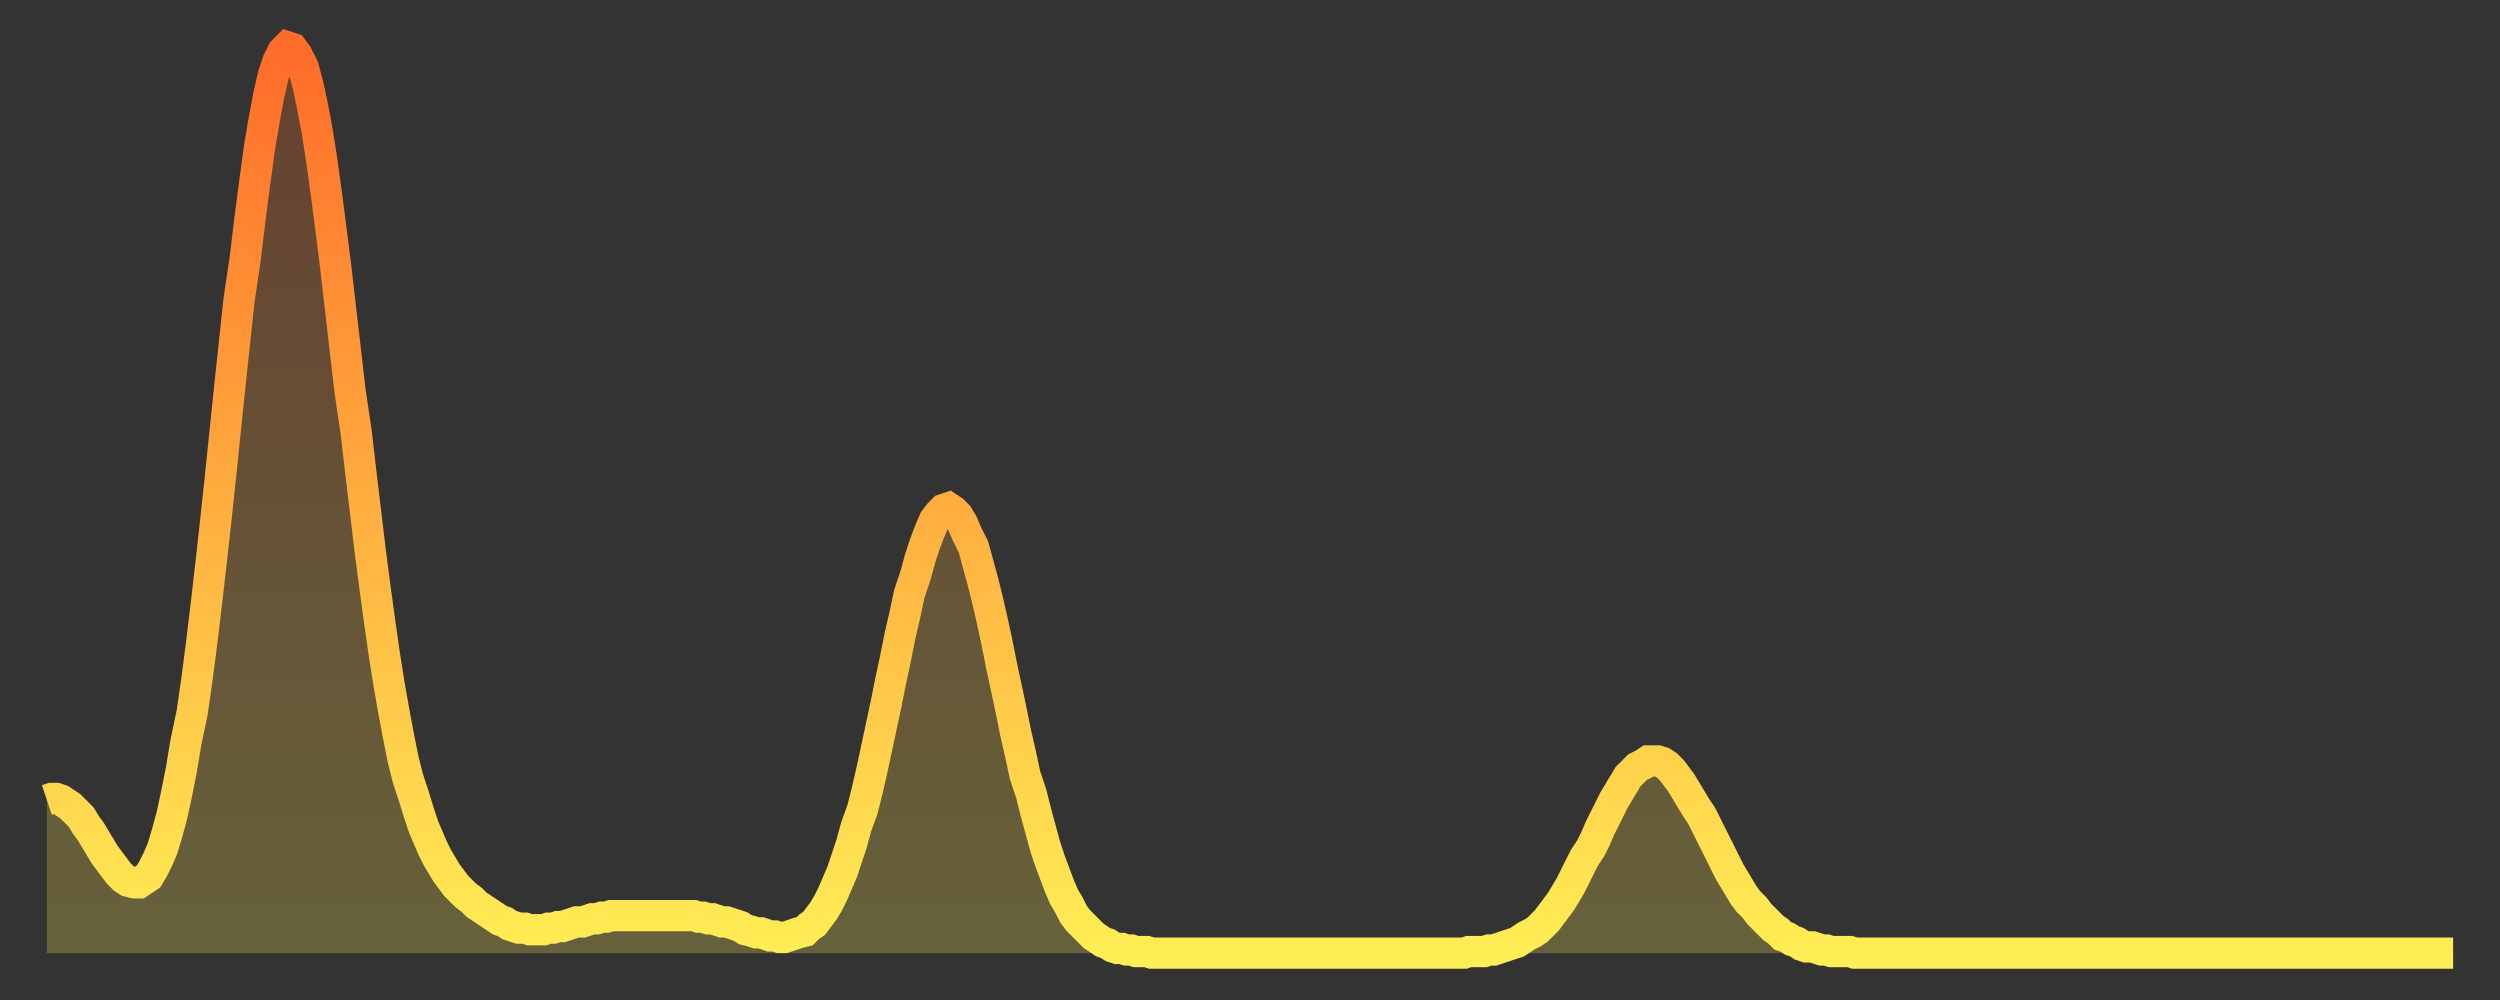
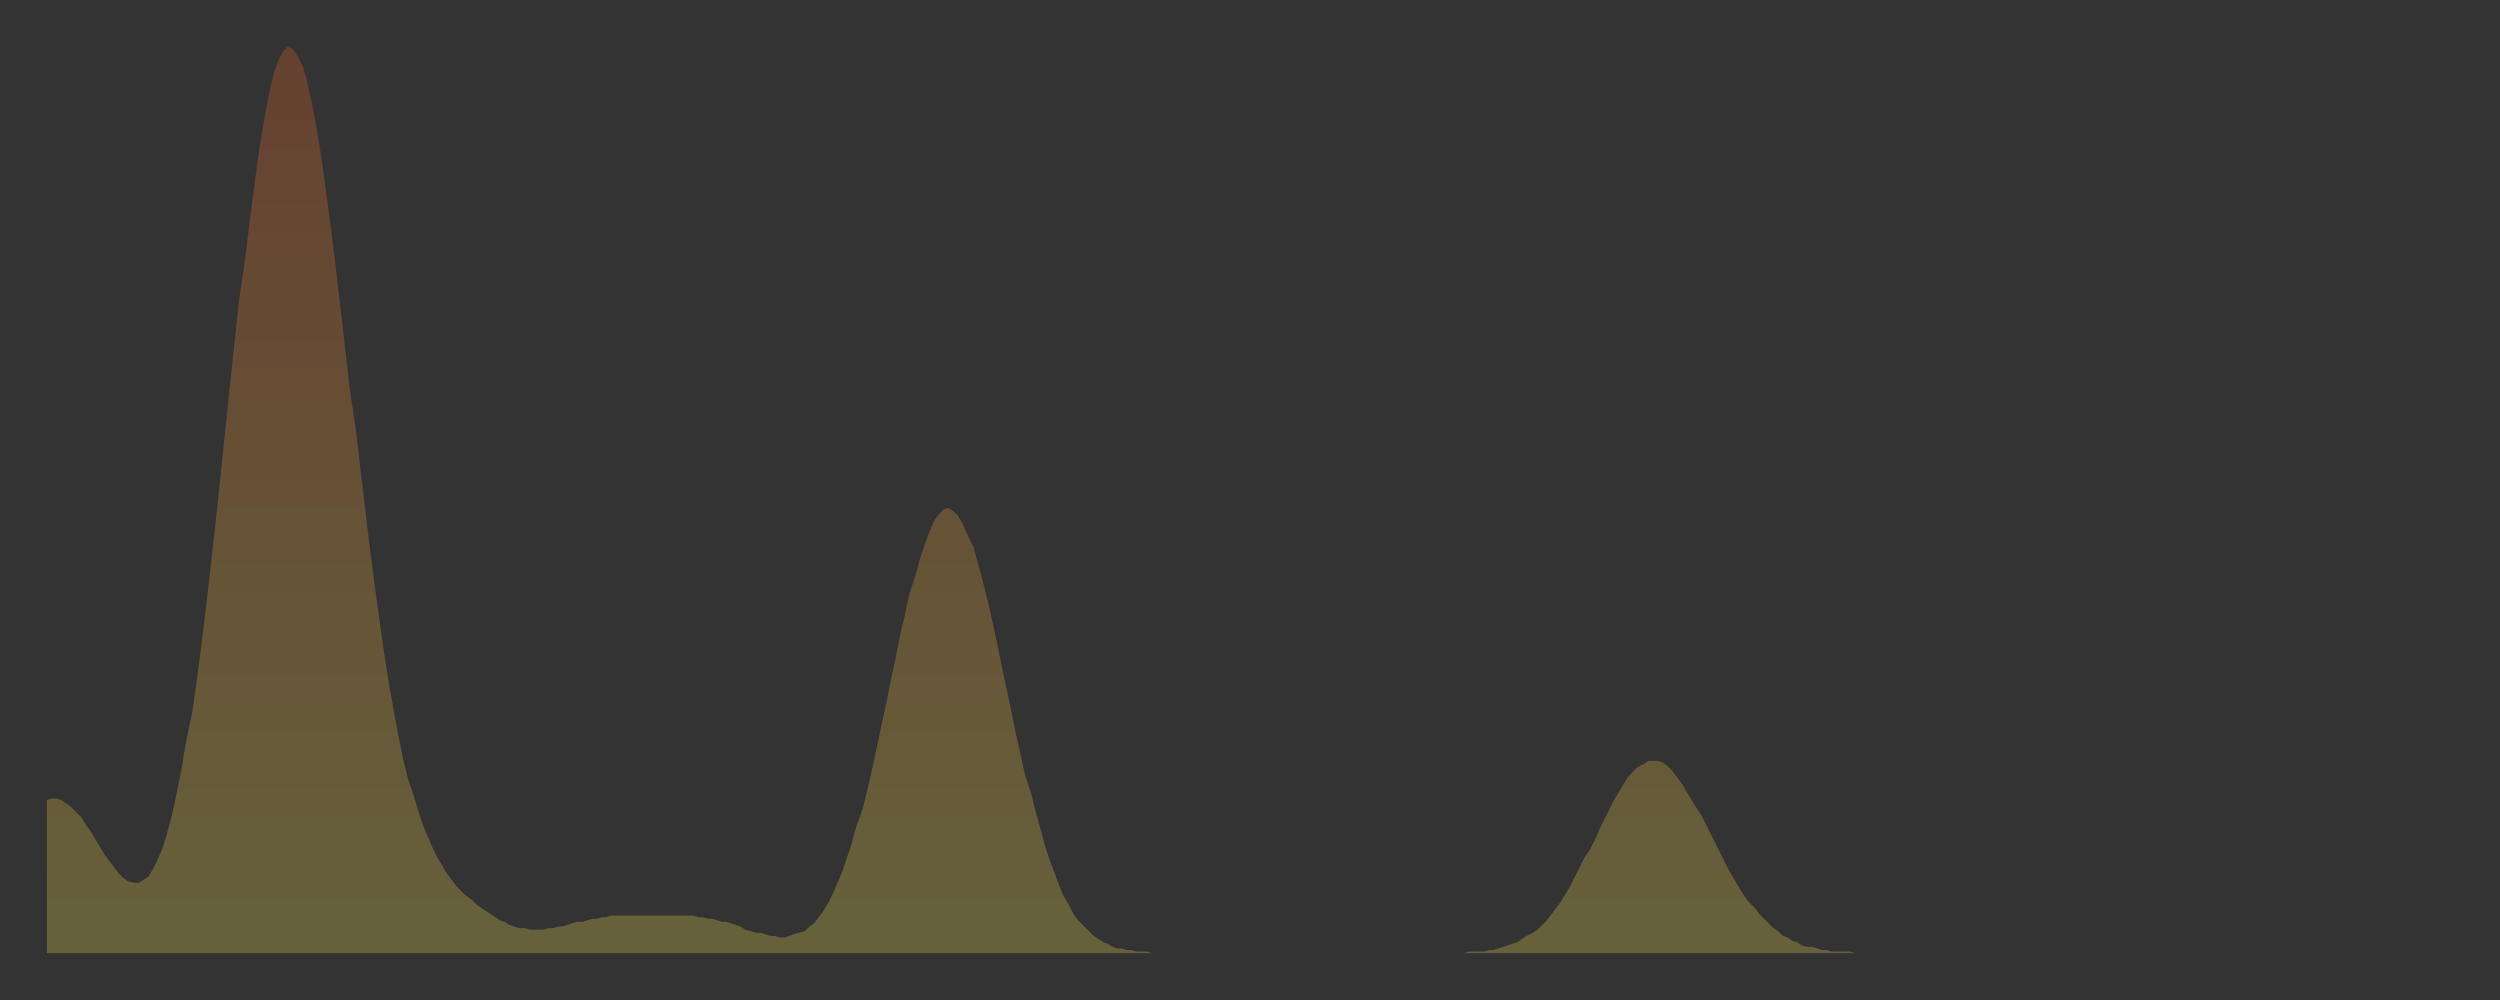
<svg xmlns="http://www.w3.org/2000/svg" baseProfile="full" height="64" version="1.1" width="160">
  <rect width="100%" height="100%" fill="#333333" stroke="none" />
  <defs>
    <linearGradient id="id1897758" x1="0" x2="0" y1="0" y2="1">
      <stop offset="0%" stop-color="#ff6b29" />
      <stop offset="50%" stop-color="#ffad3f" />
      <stop offset="100%" stop-color="#ffee55" />
    </linearGradient>
  </defs>
  <g transform="translate(3,3)">
    <g>
-       <path d="M 0.0 48.2 0.3 48.1 0.6 48.1 0.9 48.2 1.2 48.4 1.5 48.6 1.9 49.0 2.2 49.3 2.5 49.8 2.8 50.2 3.1 50.7 3.4 51.2 3.7 51.7 4.0 52.1 4.3 52.5 4.6 52.9 4.9 53.2 5.2 53.4 5.6 53.5 5.9 53.5 6.2 53.3 6.5 53.1 6.8 52.6 7.1 52.0 7.4 51.3 7.7 50.3 8.0 49.2 8.3 47.8 8.6 46.3 8.9 44.5 9.3 42.6 9.6 40.5 9.9 38.2 10.2 35.7 10.5 33.1 10.8 30.4 11.1 27.6 11.4 24.7 11.7 21.8 12.0 19.0 12.3 16.2 12.7 13.5 13.0 11.0 13.3 8.7 13.6 6.5 13.9 4.7 14.2 3.1 14.5 1.8 14.8 0.9 15.1 0.3 15.4 0.0 15.7 0.1 16.0 0.5 16.4 1.3 16.7 2.4 17.0 3.8 17.3 5.4 17.6 7.3 17.9 9.5 18.2 11.8 18.5 14.2 18.8 16.8 19.1 19.4 19.4 22.0 19.8 24.7 20.1 27.3 20.4 29.8 20.7 32.3 21.0 34.6 21.3 36.8 21.6 38.9 21.9 40.8 22.2 42.5 22.5 44.1 22.8 45.6 23.1 46.8 23.5 48.0 23.8 49.0 24.1 49.9 24.4 50.6 24.7 51.3 25.0 51.9 25.3 52.4 25.6 52.9 25.9 53.3 26.2 53.7 26.5 54.0 26.8 54.3 27.2 54.6 27.5 54.9 27.8 55.1 28.1 55.3 28.4 55.5 28.7 55.7 29.0 55.9 29.3 56.0 29.6 56.2 29.9 56.3 30.2 56.4 30.6 56.4 30.9 56.5 31.2 56.5 31.5 56.5 31.8 56.5 32.1 56.4 32.4 56.4 32.7 56.3 33.0 56.3 33.3 56.2 33.6 56.1 33.9 56.0 34.3 56.0 34.6 55.9 34.9 55.8 35.2 55.8 35.5 55.7 35.8 55.7 36.1 55.6 36.4 55.6 36.7 55.6 37.0 55.6 37.3 55.6 37.7 55.6 38.0 55.6 38.3 55.6 38.6 55.6 38.9 55.6 39.2 55.6 39.5 55.6 39.8 55.6 40.1 55.6 40.4 55.6 40.7 55.6 41.0 55.6 41.4 55.6 41.7 55.7 42.0 55.7 42.3 55.8 42.6 55.8 42.9 55.9 43.2 56.0 43.5 56.0 43.8 56.1 44.1 56.2 44.4 56.3 44.7 56.5 45.1 56.6 45.4 56.7 45.7 56.7 46.0 56.8 46.3 56.9 46.6 56.9 46.9 57.0 47.2 57.0 47.5 56.9 47.8 56.8 48.1 56.7 48.5 56.6 48.8 56.3 49.1 56.1 49.4 55.7 49.7 55.3 50.0 54.8 50.3 54.2 50.6 53.5 50.9 52.8 51.2 51.9 51.5 51.0 51.8 49.9 52.2 48.8 52.5 47.6 52.8 46.3 53.1 44.9 53.4 43.5 53.7 42.1 54.0 40.6 54.3 39.2 54.6 37.7 54.9 36.4 55.2 35.0 55.6 33.8 55.9 32.7 56.2 31.8 56.5 31.0 56.8 30.3 57.1 29.9 57.4 29.6 57.7 29.5 58.0 29.7 58.3 30.0 58.6 30.5 58.9 31.2 59.3 32.0 59.6 33.1 59.9 34.2 60.2 35.4 60.5 36.7 60.8 38.1 61.1 39.6 61.4 41.0 61.7 42.4 62.0 43.9 62.3 45.2 62.6 46.6 63.0 47.8 63.3 49.0 63.6 50.1 63.9 51.2 64.2 52.1 64.5 52.9 64.8 53.7 65.1 54.4 65.4 54.9 65.7 55.5 66.0 55.9 66.4 56.3 66.7 56.6 67.0 56.9 67.3 57.1 67.6 57.3 67.9 57.4 68.2 57.6 68.5 57.7 68.8 57.7 69.1 57.8 69.4 57.8 69.7 57.9 70.1 57.9 70.4 57.9 70.7 58.0 71.0 58.0 71.3 58.0 71.6 58.0 71.9 58.0 72.2 58.0 72.5 58.0 72.8 58.0 73.1 58.0 73.5 58.0 73.8 58.0 74.1 58.0 74.4 58.0 74.7 58.0 75.0 58.0 75.3 58.0 75.6 58.0 75.9 58.0 76.2 58.0 76.5 58.0 76.8 58.0 77.2 58.0 77.5 58.0 77.8 58.0 78.1 58.0 78.4 58.0 78.7 58.0 79.0 58.0 79.3 58.0 79.6 58.0 79.9 58.0 80.2 58.0 80.5 58.0 80.9 58.0 81.2 58.0 81.5 58.0 81.8 58.0 82.1 58.0 82.4 58.0 82.7 58.0 83.0 58.0 83.3 58.0 83.6 58.0 83.9 58.0 84.3 58.0 84.6 58.0 84.9 58.0 85.2 58.0 85.5 58.0 85.8 58.0 86.1 58.0 86.4 58.0 86.7 58.0 87.0 58.0 87.3 58.0 87.6 58.0 88.0 58.0 88.3 58.0 88.6 58.0 88.9 58.0 89.2 58.0 89.5 58.0 89.8 58.0 90.1 58.0 90.4 58.0 90.7 58.0 91.0 57.9 91.4 57.9 91.7 57.9 92.0 57.9 92.3 57.8 92.6 57.8 92.9 57.7 93.2 57.6 93.5 57.5 93.8 57.4 94.1 57.3 94.4 57.1 94.7 56.9 95.1 56.7 95.4 56.5 95.7 56.2 96.0 55.9 96.3 55.5 96.6 55.1 96.9 54.7 97.2 54.2 97.5 53.7 97.8 53.1 98.1 52.5 98.4 51.9 98.8 51.3 99.1 50.7 99.4 50.0 99.7 49.4 100.0 48.8 100.3 48.2 100.6 47.7 100.9 47.2 101.2 46.7 101.5 46.4 101.8 46.1 102.2 45.9 102.5 45.7 102.8 45.7 103.1 45.7 103.4 45.8 103.7 46.0 104.0 46.3 104.3 46.7 104.6 47.1 104.9 47.6 105.2 48.1 105.5 48.6 105.9 49.2 106.2 49.8 106.5 50.4 106.8 51.0 107.1 51.6 107.4 52.2 107.7 52.8 108.0 53.3 108.3 53.8 108.6 54.3 108.9 54.7 109.3 55.1 109.6 55.5 109.9 55.8 110.2 56.1 110.5 56.4 110.8 56.6 111.1 56.9 111.4 57.0 111.7 57.2 112.0 57.3 112.3 57.5 112.6 57.6 113.0 57.6 113.3 57.7 113.6 57.8 113.9 57.8 114.2 57.9 114.5 57.9 114.8 57.9 115.1 57.9 115.4 57.9 115.7 58.0 116.0 58.0 116.3 58.0 116.7 58.0 117.0 58.0 117.3 58.0 117.6 58.0 117.9 58.0 118.2 58.0 118.5 58.0 118.8 58.0 119.1 58.0 119.4 58.0 119.7 58.0 120.1 58.0 120.4 58.0 120.7 58.0 121.0 58.0 121.3 58.0 121.6 58.0 121.9 58.0 122.2 58.0 122.5 58.0 122.8 58.0 123.1 58.0 123.4 58.0 123.8 58.0 124.1 58.0 124.4 58.0 124.7 58.0 125.0 58.0 125.3 58.0 125.6 58.0 125.9 58.0 126.2 58.0 126.5 58.0 126.8 58.0 127.2 58.0 127.5 58.0 127.8 58.0 128.1 58.0 128.4 58.0 128.7 58.0 129.0 58.0 129.3 58.0 129.6 58.0 129.9 58.0 130.2 58.0 130.5 58.0 130.9 58.0 131.2 58.0 131.5 58.0 131.8 58.0 132.1 58.0 132.4 58.0 132.7 58.0 133.0 58.0 133.3 58.0 133.6 58.0 133.9 58.0 134.2 58.0 134.6 58.0 134.9 58.0 135.2 58.0 135.5 58.0 135.8 58.0 136.1 58.0 136.4 58.0 136.7 58.0 137.0 58.0 137.3 58.0 137.6 58.0 138.0 58.0 138.3 58.0 138.6 58.0 138.9 58.0 139.2 58.0 139.5 58.0 139.8 58.0 140.1 58.0 140.4 58.0 140.7 58.0 141.0 58.0 141.3 58.0 141.7 58.0 142.0 58.0 142.3 58.0 142.6 58.0 142.9 58.0 143.2 58.0 143.5 58.0 143.8 58.0 144.1 58.0 144.4 58.0 144.7 58.0 145.1 58.0 145.4 58.0 145.7 58.0 146.0 58.0 146.3 58.0 146.6 58.0 146.9 58.0 147.2 58.0 147.5 58.0 147.8 58.0 148.1 58.0 148.4 58.0 148.8 58.0 149.1 58.0 149.4 58.0 149.7 58.0 150.0 58.0 150.3 58.0 150.6 58.0 150.9 58.0 151.2 58.0 151.5 58.0 151.8 58.0 152.1 58.0 152.5 58.0 152.8 58.0 153.1 58.0 153.4 58.0 153.7 58.0 154.0 58.0" fill="none" id="graph-curve" opacity="1" stroke="url(#id1897758)" stroke-width="2" />
      <path d="M 0 58 L 0.0 48.2 0.3 48.1 0.6 48.1 0.9 48.2 1.2 48.4 1.5 48.6 1.9 49.0 2.2 49.3 2.5 49.8 2.8 50.2 3.1 50.7 3.4 51.2 3.7 51.7 4.0 52.1 4.3 52.5 4.6 52.9 4.9 53.2 5.2 53.4 5.6 53.5 5.9 53.5 6.2 53.3 6.5 53.1 6.8 52.6 7.1 52.0 7.4 51.3 7.7 50.3 8.0 49.2 8.3 47.8 8.6 46.3 8.9 44.5 9.3 42.6 9.6 40.5 9.9 38.2 10.2 35.7 10.5 33.1 10.8 30.4 11.1 27.6 11.4 24.7 11.7 21.8 12.0 19.0 12.3 16.2 12.7 13.5 13.0 11.0 13.3 8.7 13.6 6.5 13.9 4.7 14.2 3.1 14.5 1.8 14.8 0.9 15.1 0.3 15.4 0.0 15.7 0.1 16.0 0.5 16.4 1.3 16.7 2.4 17.0 3.8 17.3 5.4 17.6 7.3 17.9 9.5 18.2 11.8 18.5 14.2 18.8 16.8 19.1 19.4 19.4 22.0 19.8 24.7 20.1 27.3 20.4 29.8 20.7 32.3 21.0 34.6 21.3 36.8 21.6 38.9 21.9 40.8 22.2 42.5 22.5 44.1 22.8 45.6 23.1 46.8 23.5 48.0 23.8 49.0 24.1 49.9 24.4 50.6 24.7 51.3 25.0 51.9 25.3 52.4 25.6 52.9 25.9 53.3 26.2 53.7 26.5 54.0 26.8 54.3 27.2 54.6 27.5 54.9 27.8 55.1 28.1 55.3 28.4 55.5 28.7 55.7 29.0 55.9 29.3 56.0 29.6 56.2 29.9 56.3 30.2 56.4 30.6 56.4 30.9 56.5 31.2 56.5 31.5 56.5 31.8 56.5 32.1 56.4 32.4 56.4 32.7 56.3 33.0 56.3 33.3 56.2 33.6 56.1 33.9 56.0 34.3 56.0 34.6 55.9 34.9 55.8 35.2 55.8 35.5 55.7 35.8 55.7 36.1 55.6 36.4 55.6 36.7 55.6 37.0 55.6 37.3 55.6 37.7 55.6 38.0 55.6 38.3 55.6 38.6 55.6 38.9 55.6 39.2 55.6 39.5 55.6 39.8 55.6 40.1 55.6 40.4 55.6 40.7 55.6 41.0 55.6 41.4 55.6 41.7 55.7 42.0 55.7 42.3 55.8 42.6 55.8 42.9 55.9 43.2 56.0 43.5 56.0 43.8 56.1 44.1 56.2 44.4 56.3 44.7 56.5 45.1 56.6 45.4 56.7 45.7 56.7 46.0 56.8 46.3 56.9 46.6 56.9 46.9 57.0 47.2 57.0 47.5 56.9 47.8 56.8 48.1 56.7 48.5 56.6 48.8 56.3 49.1 56.1 49.4 55.7 49.7 55.3 50.0 54.8 50.3 54.2 50.6 53.5 50.9 52.8 51.2 51.9 51.5 51.0 51.8 49.9 52.2 48.8 52.5 47.6 52.8 46.3 53.1 44.9 53.4 43.5 53.7 42.1 54.0 40.6 54.3 39.2 54.6 37.7 54.9 36.4 55.2 35.0 55.6 33.8 55.9 32.7 56.2 31.8 56.5 31.0 56.8 30.3 57.1 29.9 57.4 29.6 57.7 29.5 58.0 29.7 58.3 30.0 58.6 30.5 58.9 31.2 59.3 32.0 59.6 33.1 59.9 34.2 60.2 35.4 60.5 36.7 60.8 38.1 61.1 39.6 61.4 41.0 61.7 42.4 62.0 43.9 62.3 45.2 62.6 46.6 63.0 47.8 63.3 49.0 63.6 50.1 63.9 51.2 64.2 52.1 64.5 52.9 64.8 53.7 65.1 54.4 65.4 54.9 65.7 55.5 66.0 55.9 66.4 56.3 66.7 56.6 67.0 56.9 67.3 57.1 67.6 57.3 67.9 57.4 68.2 57.6 68.5 57.7 68.8 57.7 69.1 57.8 69.4 57.8 69.7 57.9 70.1 57.9 70.4 57.9 70.7 58.0 71.0 58.0 71.3 58.0 71.6 58.0 71.9 58.0 72.2 58.0 72.5 58.0 72.8 58.0 73.1 58.0 73.5 58.0 73.8 58.0 74.1 58.0 74.4 58.0 74.7 58.0 75.0 58.0 75.3 58.0 75.6 58.0 75.9 58.0 76.2 58.0 76.5 58.0 76.8 58.0 77.2 58.0 77.5 58.0 77.8 58.0 78.1 58.0 78.4 58.0 78.7 58.0 79.0 58.0 79.3 58.0 79.6 58.0 79.9 58.0 80.2 58.0 80.5 58.0 80.9 58.0 81.2 58.0 81.5 58.0 81.8 58.0 82.1 58.0 82.4 58.0 82.7 58.0 83.0 58.0 83.3 58.0 83.6 58.0 83.9 58.0 84.3 58.0 84.6 58.0 84.9 58.0 85.2 58.0 85.5 58.0 85.8 58.0 86.1 58.0 86.4 58.0 86.7 58.0 87.0 58.0 87.3 58.0 87.6 58.0 88.0 58.0 88.3 58.0 88.6 58.0 88.9 58.0 89.2 58.0 89.5 58.0 89.8 58.0 90.1 58.0 90.4 58.0 90.7 58.0 91.0 57.9 91.4 57.9 91.7 57.9 92.0 57.9 92.3 57.8 92.6 57.8 92.9 57.7 93.2 57.6 93.5 57.5 93.8 57.4 94.1 57.3 94.4 57.1 94.7 56.9 95.1 56.7 95.4 56.5 95.7 56.2 96.0 55.9 96.3 55.5 96.6 55.1 96.9 54.7 97.2 54.2 97.5 53.7 97.8 53.1 98.1 52.5 98.4 51.9 98.8 51.3 99.1 50.7 99.4 50.0 99.7 49.4 100.0 48.8 100.3 48.2 100.6 47.7 100.9 47.2 101.2 46.7 101.5 46.4 101.8 46.1 102.2 45.9 102.5 45.7 102.8 45.7 103.1 45.7 103.4 45.8 103.7 46.0 104.0 46.3 104.3 46.7 104.6 47.1 104.9 47.6 105.2 48.1 105.5 48.6 105.9 49.2 106.2 49.8 106.5 50.4 106.8 51.0 107.1 51.6 107.4 52.2 107.7 52.8 108.0 53.3 108.3 53.8 108.6 54.3 108.9 54.7 109.3 55.1 109.6 55.5 109.9 55.8 110.2 56.1 110.5 56.4 110.8 56.6 111.1 56.9 111.4 57.0 111.7 57.2 112.0 57.3 112.3 57.5 112.6 57.6 113.0 57.6 113.3 57.7 113.6 57.8 113.9 57.8 114.2 57.9 114.5 57.9 114.8 57.9 115.1 57.9 115.4 57.9 115.7 58.0 116.0 58.0 116.3 58.0 116.7 58.0 117.0 58.0 117.3 58.0 117.6 58.0 117.9 58.0 118.2 58.0 118.5 58.0 118.8 58.0 119.1 58.0 119.4 58.0 119.7 58.0 120.1 58.0 120.4 58.0 120.7 58.0 121.0 58.0 121.3 58.0 121.6 58.0 121.9 58.0 122.2 58.0 122.5 58.0 122.8 58.0 123.1 58.0 123.4 58.0 123.8 58.0 124.1 58.0 124.4 58.0 124.7 58.0 125.0 58.0 125.3 58.0 125.6 58.0 125.9 58.0 126.2 58.0 126.5 58.0 126.8 58.0 127.2 58.0 127.5 58.0 127.8 58.0 128.1 58.0 128.4 58.0 128.7 58.0 129.0 58.0 129.3 58.0 129.6 58.0 129.9 58.0 130.2 58.0 130.5 58.0 130.9 58.0 131.2 58.0 131.5 58.0 131.8 58.0 132.1 58.0 132.4 58.0 132.7 58.0 133.0 58.0 133.3 58.0 133.6 58.0 133.9 58.0 134.2 58.0 134.6 58.0 134.9 58.0 135.2 58.0 135.5 58.0 135.8 58.0 136.1 58.0 136.4 58.0 136.7 58.0 137.0 58.0 137.3 58.0 137.6 58.0 138.0 58.0 138.3 58.0 138.6 58.0 138.9 58.0 139.2 58.0 139.5 58.0 139.8 58.0 140.1 58.0 140.4 58.0 140.7 58.0 141.0 58.0 141.3 58.0 141.7 58.0 142.0 58.0 142.3 58.0 142.6 58.0 142.9 58.0 143.2 58.0 143.5 58.0 143.8 58.0 144.1 58.0 144.4 58.0 144.7 58.0 145.1 58.0 145.4 58.0 145.7 58.0 146.0 58.0 146.3 58.0 146.6 58.0 146.9 58.0 147.2 58.0 147.5 58.0 147.8 58.0 148.1 58.0 148.4 58.0 148.8 58.0 149.1 58.0 149.4 58.0 149.7 58.0 150.0 58.0 150.3 58.0 150.6 58.0 150.9 58.0 151.2 58.0 151.5 58.0 151.8 58.0 152.1 58.0 152.5 58.0 152.8 58.0 153.1 58.0 153.4 58.0 153.7 58.0 154.0 58.0 154 58" fill="url(#id1897758)" fill-opacity=".25" id="graph-shadow" />
    </g>
  </g>
</svg>